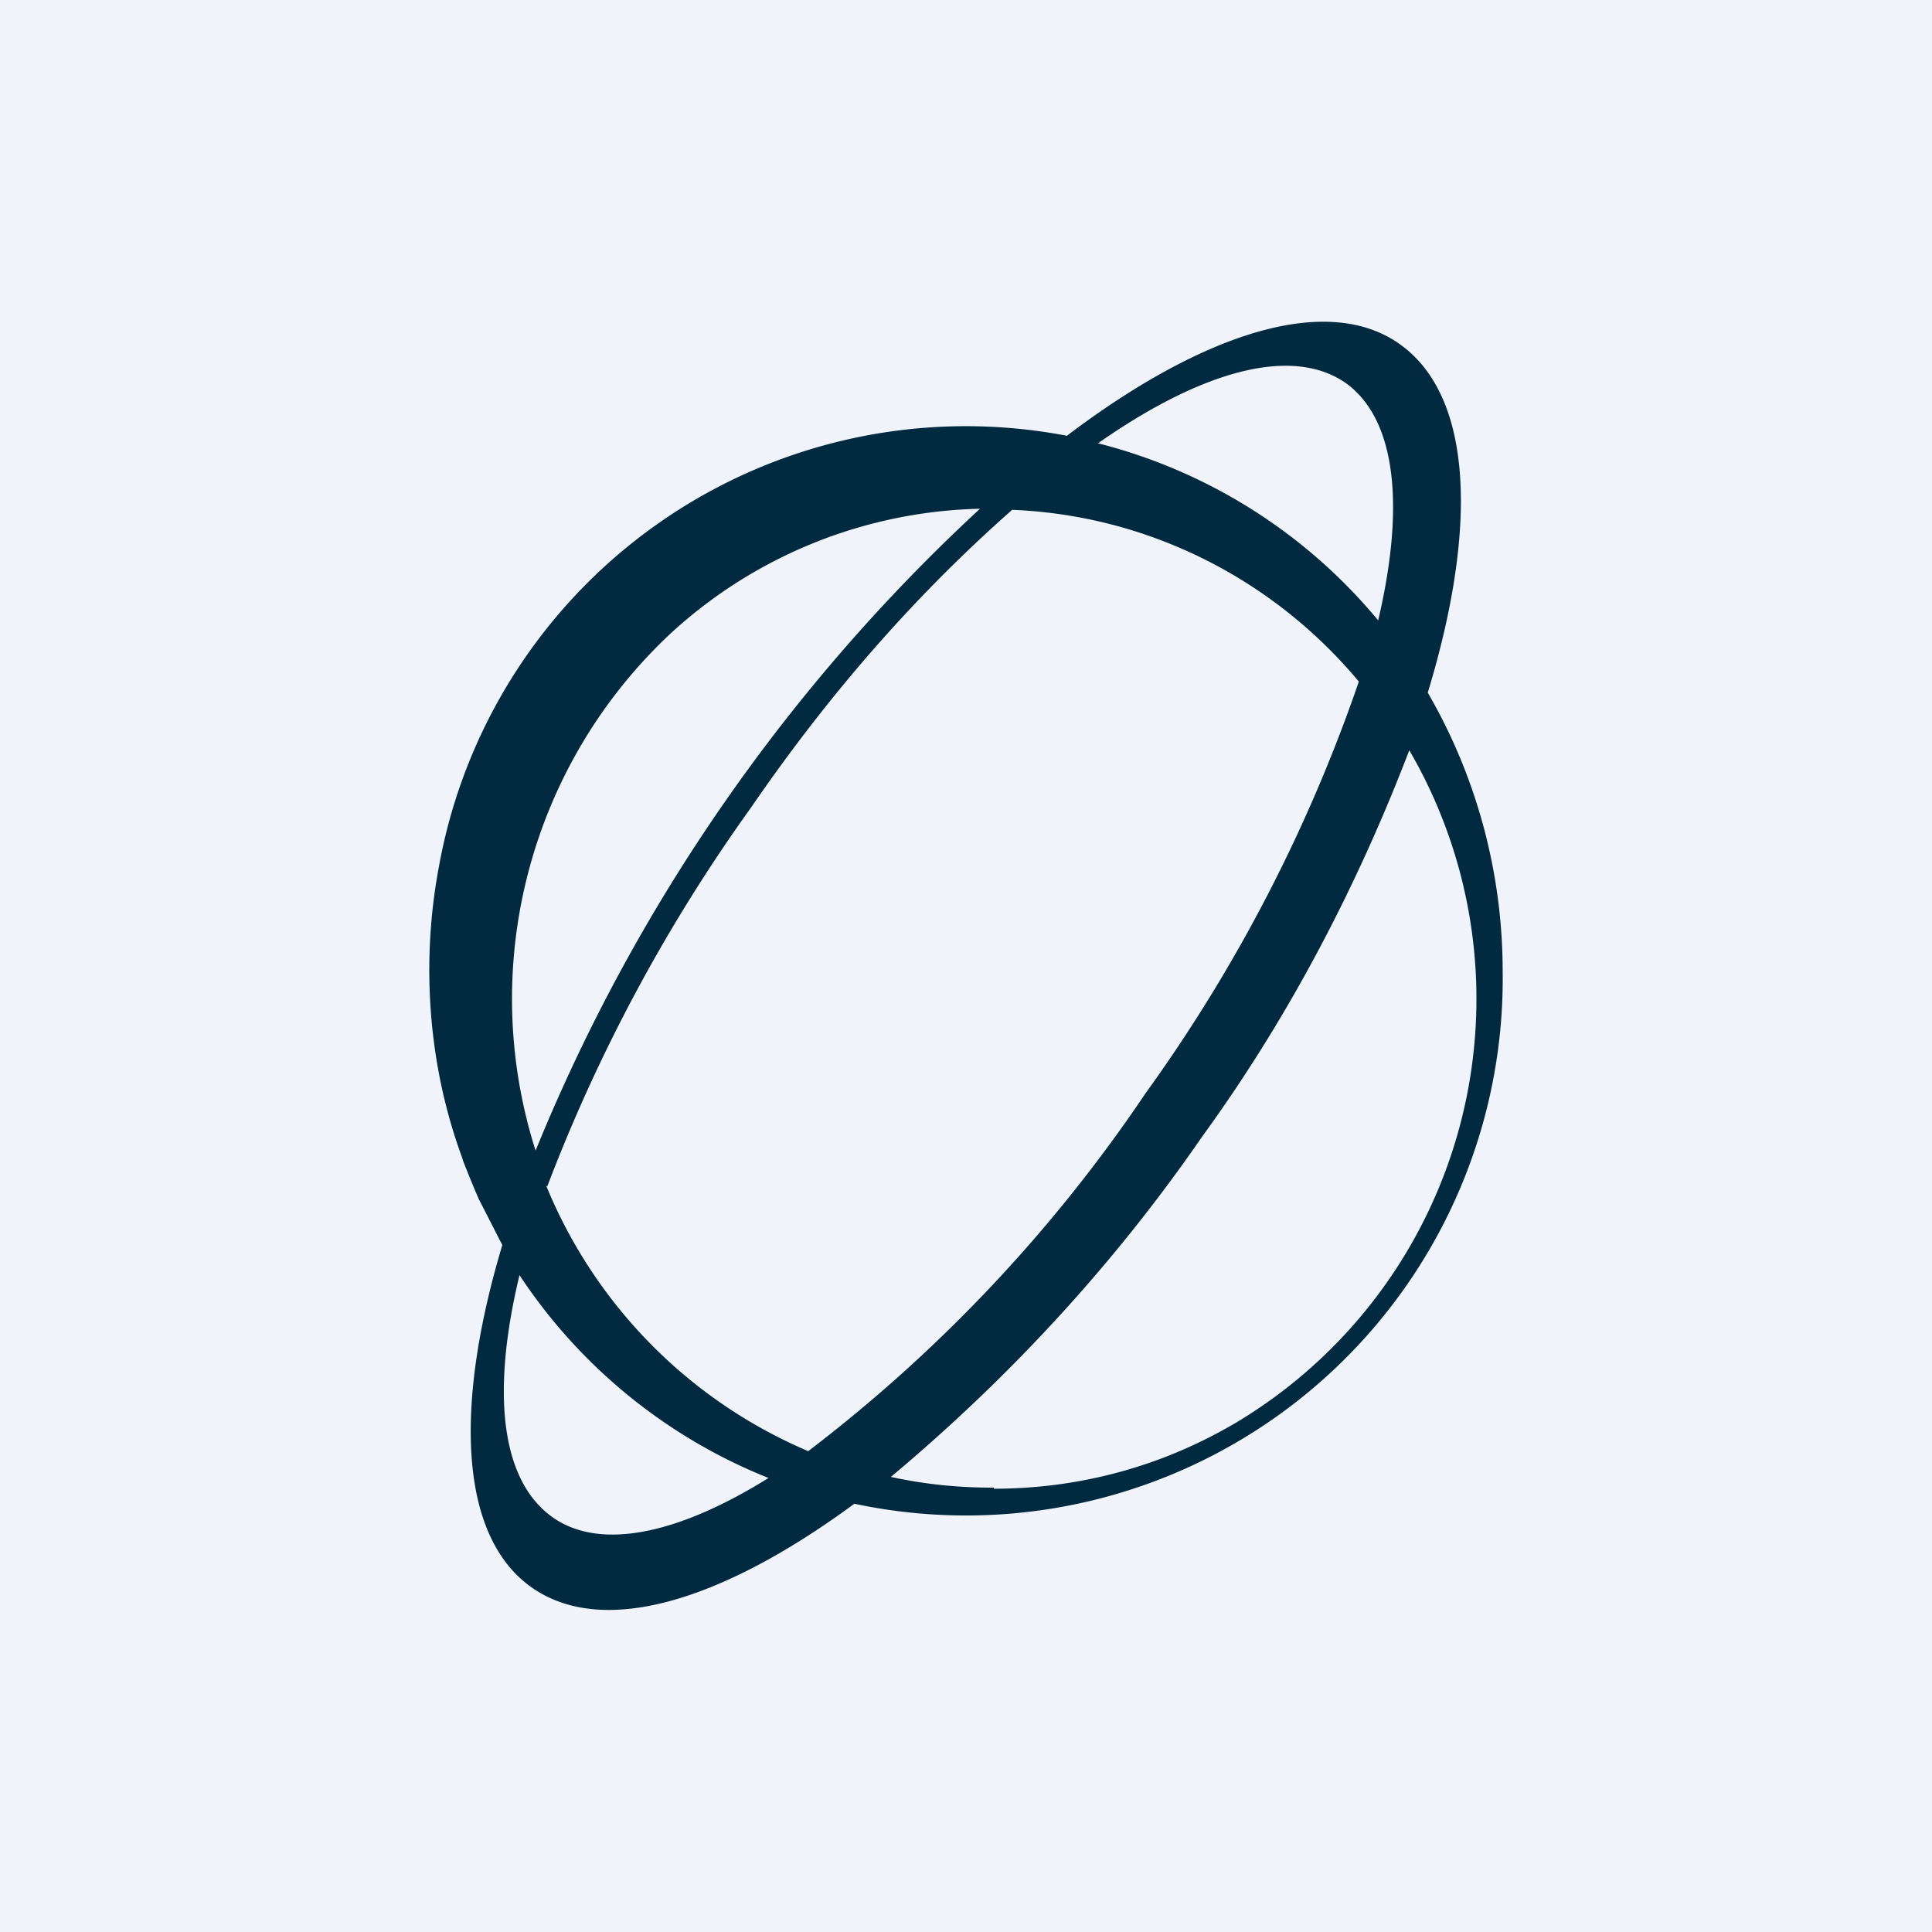
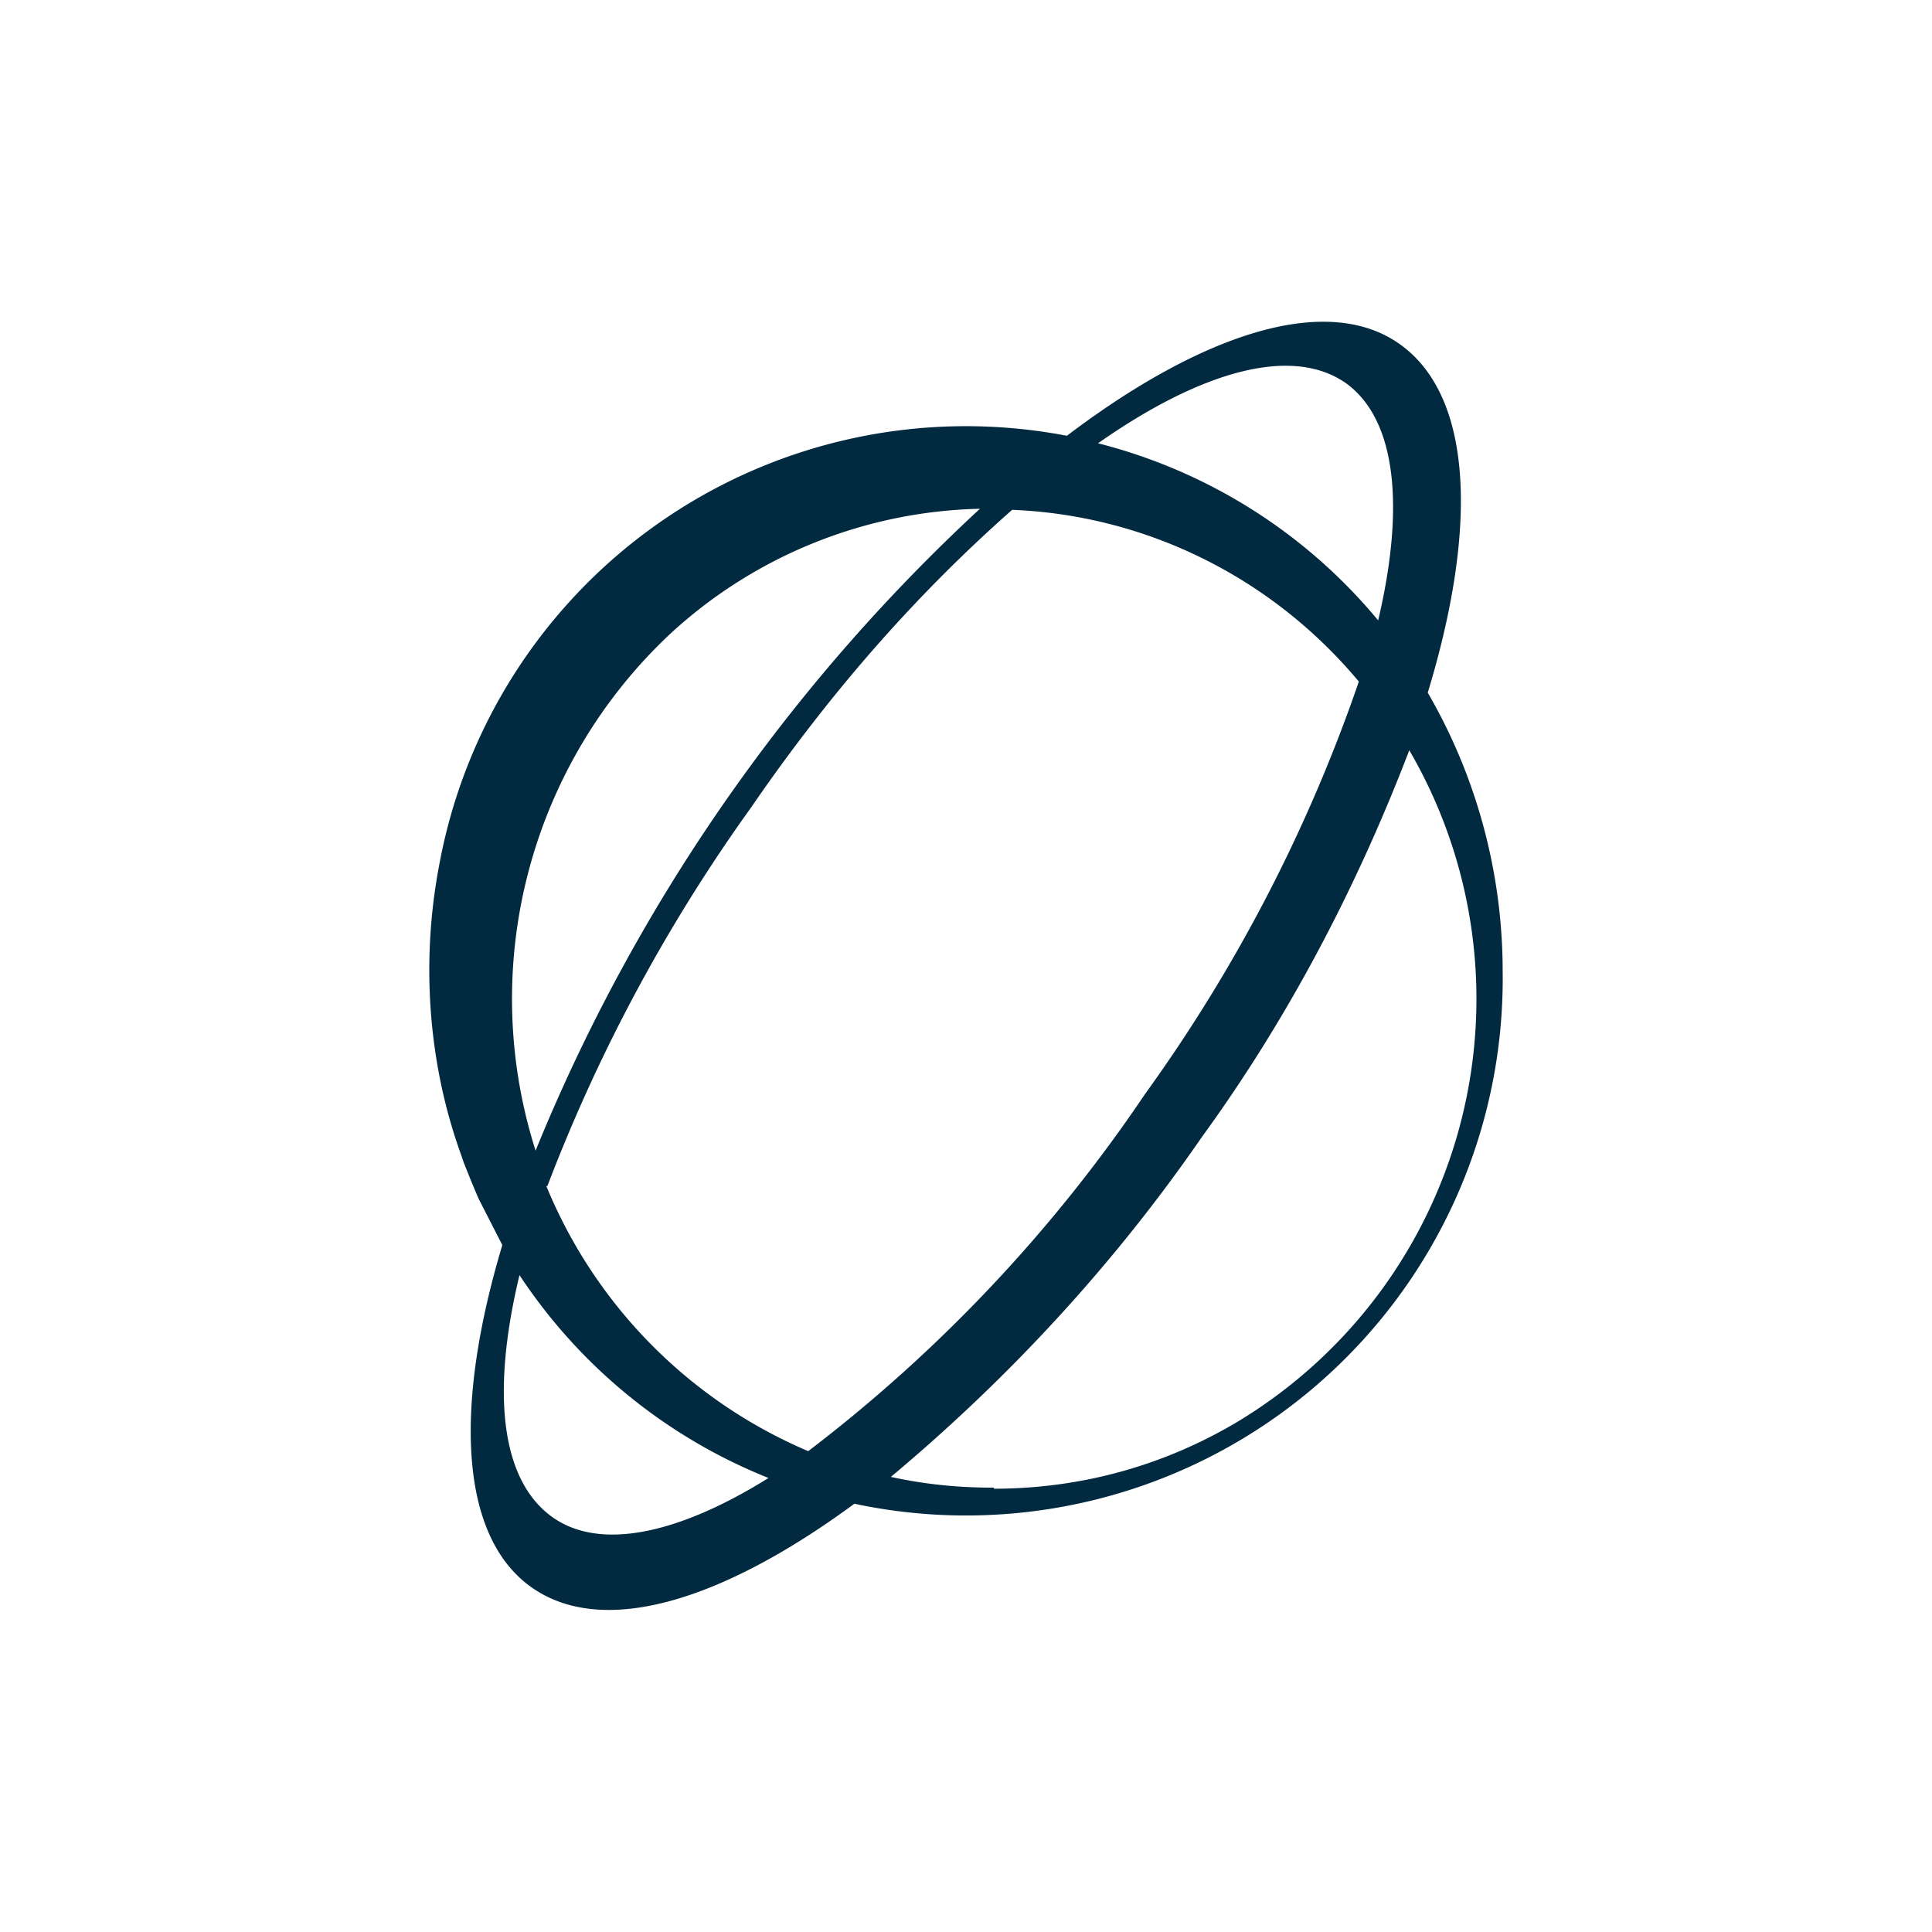
<svg xmlns="http://www.w3.org/2000/svg" width="18" height="18" viewBox="0 0 18 18">
-   <path fill="#F0F3FA" d="M0 0h18v18H0z" />
  <path d="M13.3 6.46c.47-1.54.42-2.75-.24-3.24-.67-.5-1.84-.13-3.12.84a4.99 4.99 0 0 0-5.85 4.01c-.17.9-.1 1.85.21 2.7l.02.06.06.15.05.12.03.07.22.43c-.45 1.5-.4 2.7.26 3.18s1.77.15 3.02-.77A5 5 0 0 0 14 9.05c0-.91-.24-1.81-.7-2.6ZM6.25 5.9a4.4 4.4 0 0 1 2.88-1.16 16.74 16.74 0 0 0-4.14 5.98 4.66 4.66 0 0 1 1.26-4.82ZM5.1 11.05A15.52 15.52 0 0 1 7 7.52C7.7 6.5 8.5 5.57 9.43 4.75c1.25.05 2.42.63 3.23 1.6a14.73 14.73 0 0 1-1.99 3.84 14.07 14.07 0 0 1-3.14 3.33 4.57 4.57 0 0 1-2.44-2.47Zm7.44-7.48c.47.34.55 1.15.3 2.21a4.98 4.98 0 0 0-2.61-1.65c.97-.68 1.81-.91 2.31-.56Zm-7.4 10.56c-.48-.35-.56-1.17-.3-2.25a5 5 0 0 0 2.32 1.89c-.85.53-1.58.68-2.02.36Zm4.11-.27c-.32 0-.63-.03-.95-.1 1.1-.92 2.08-1.98 2.9-3.17.8-1.1 1.44-2.32 1.93-3.6a4.6 4.6 0 0 1-1.59 6.25c-.7.42-1.48.63-2.28.63v-.01Z" fill="#012A41" />
</svg>